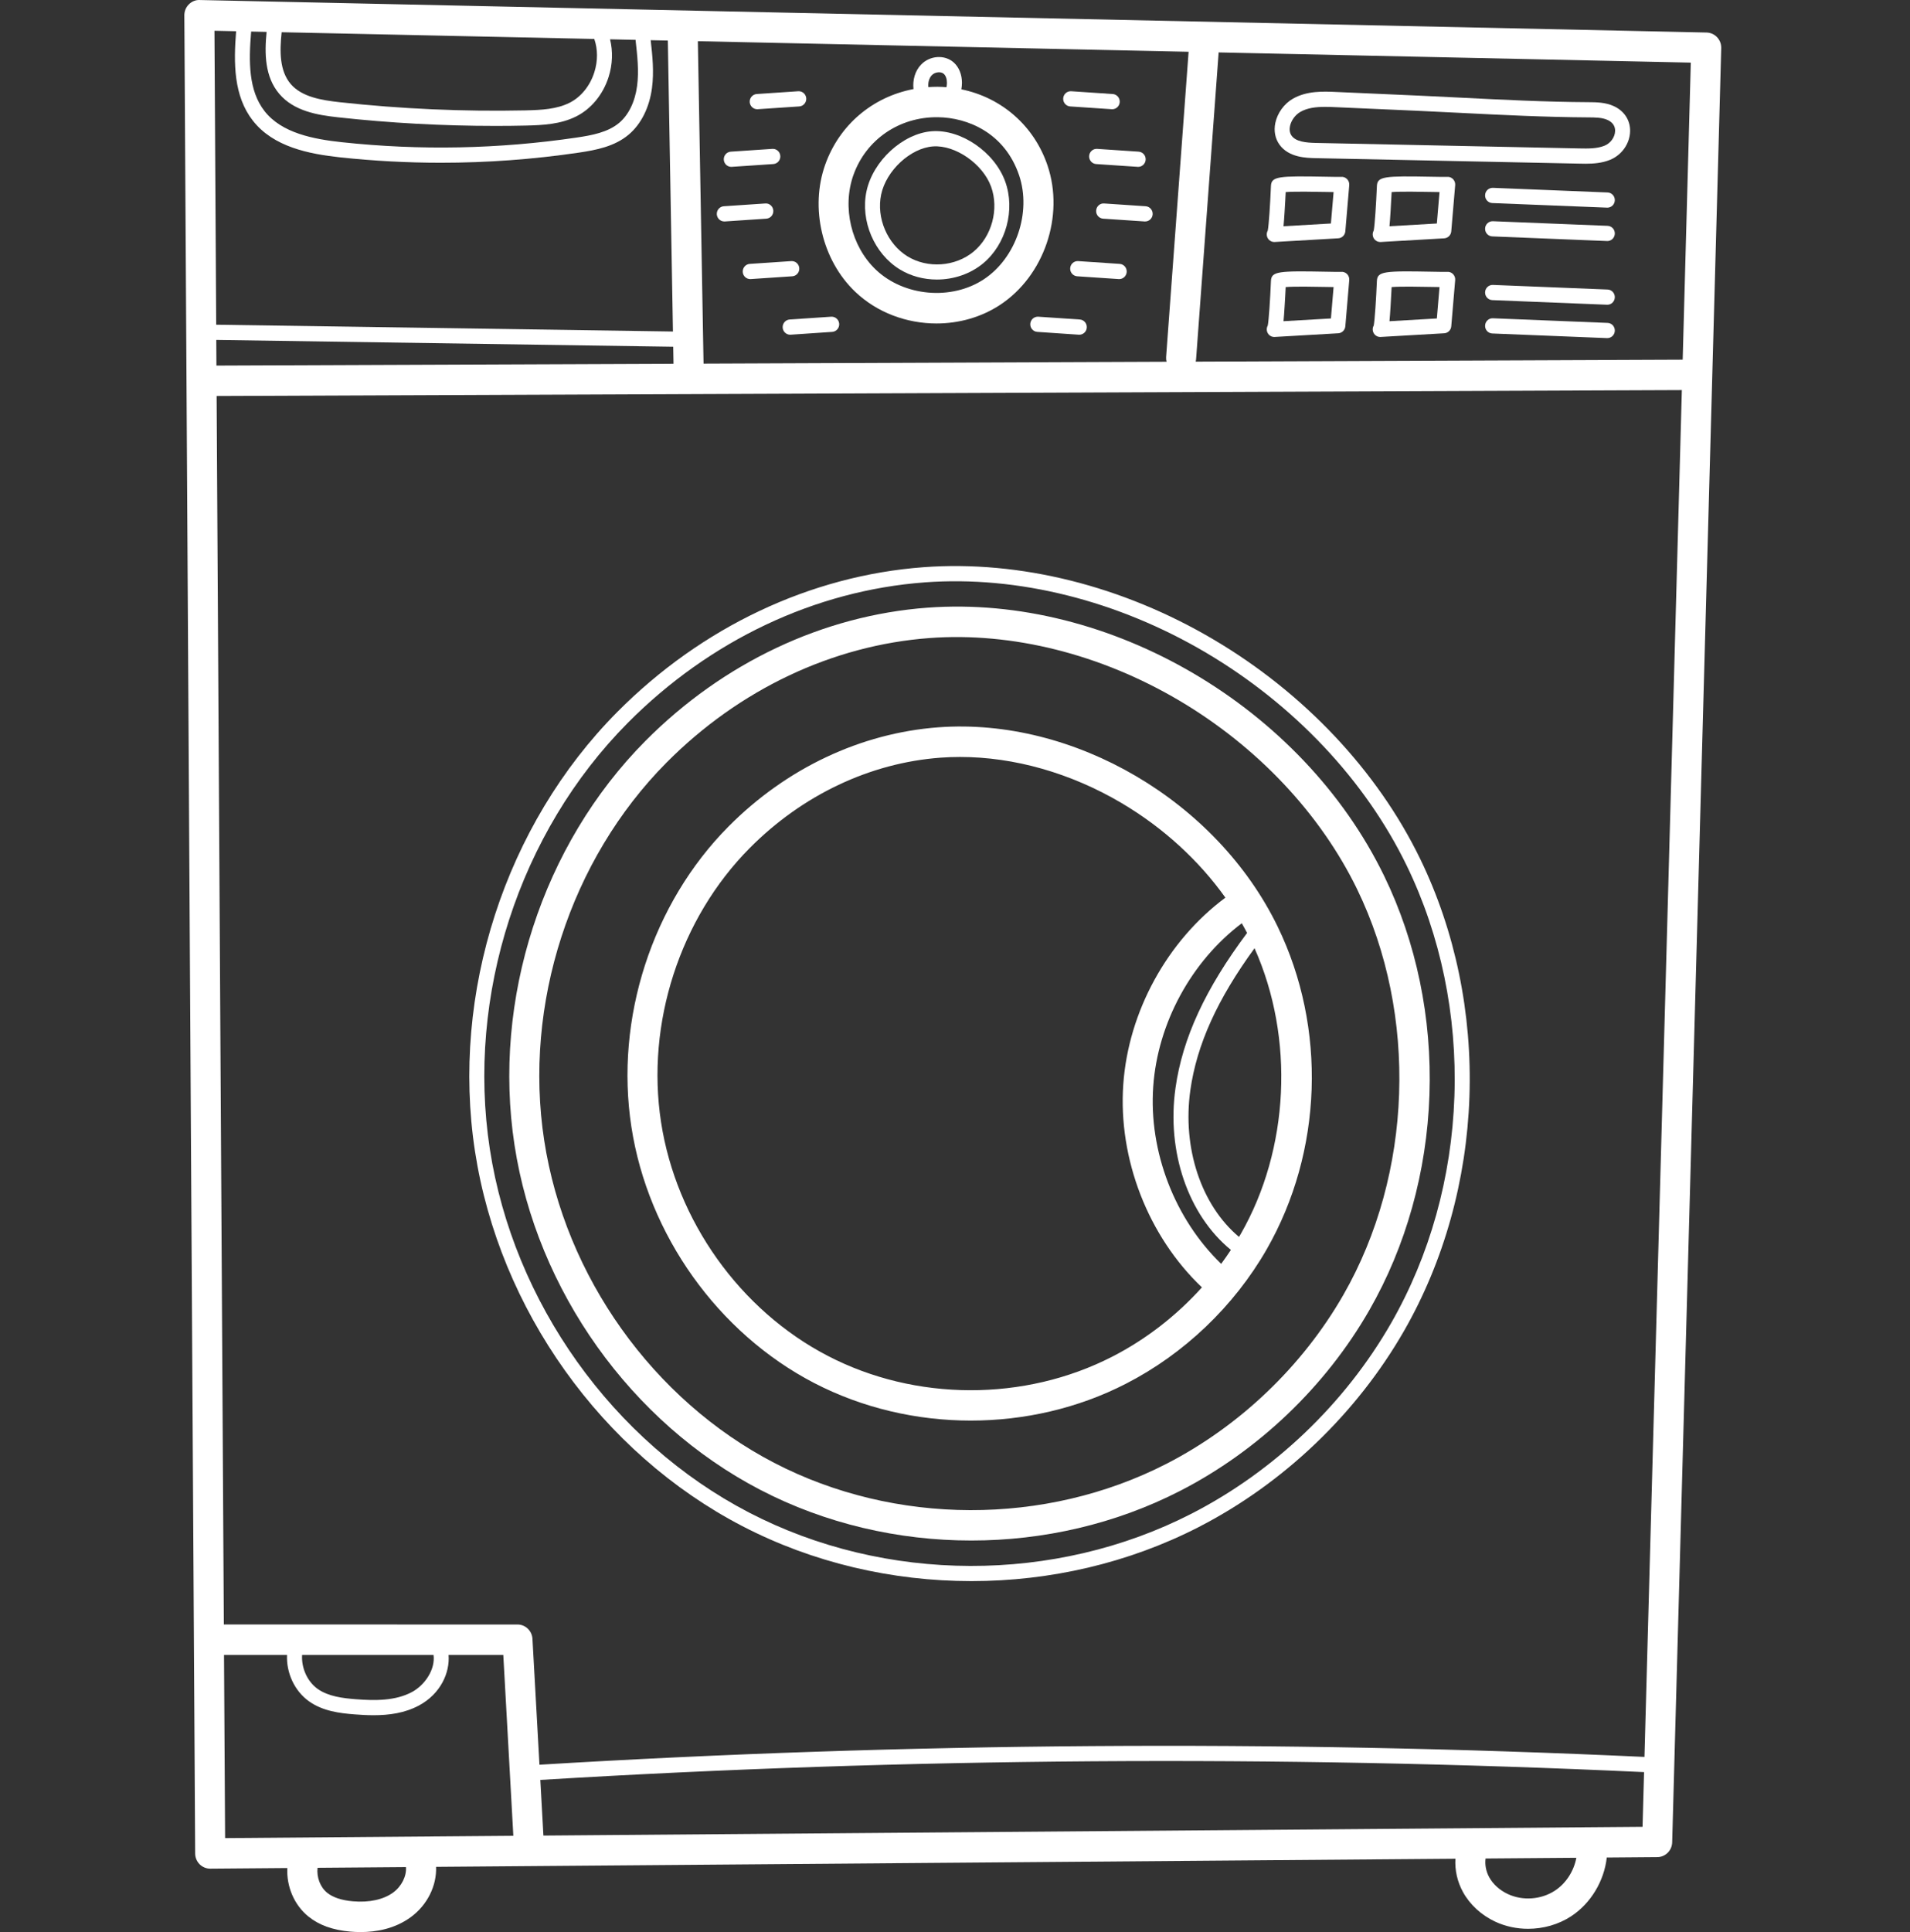
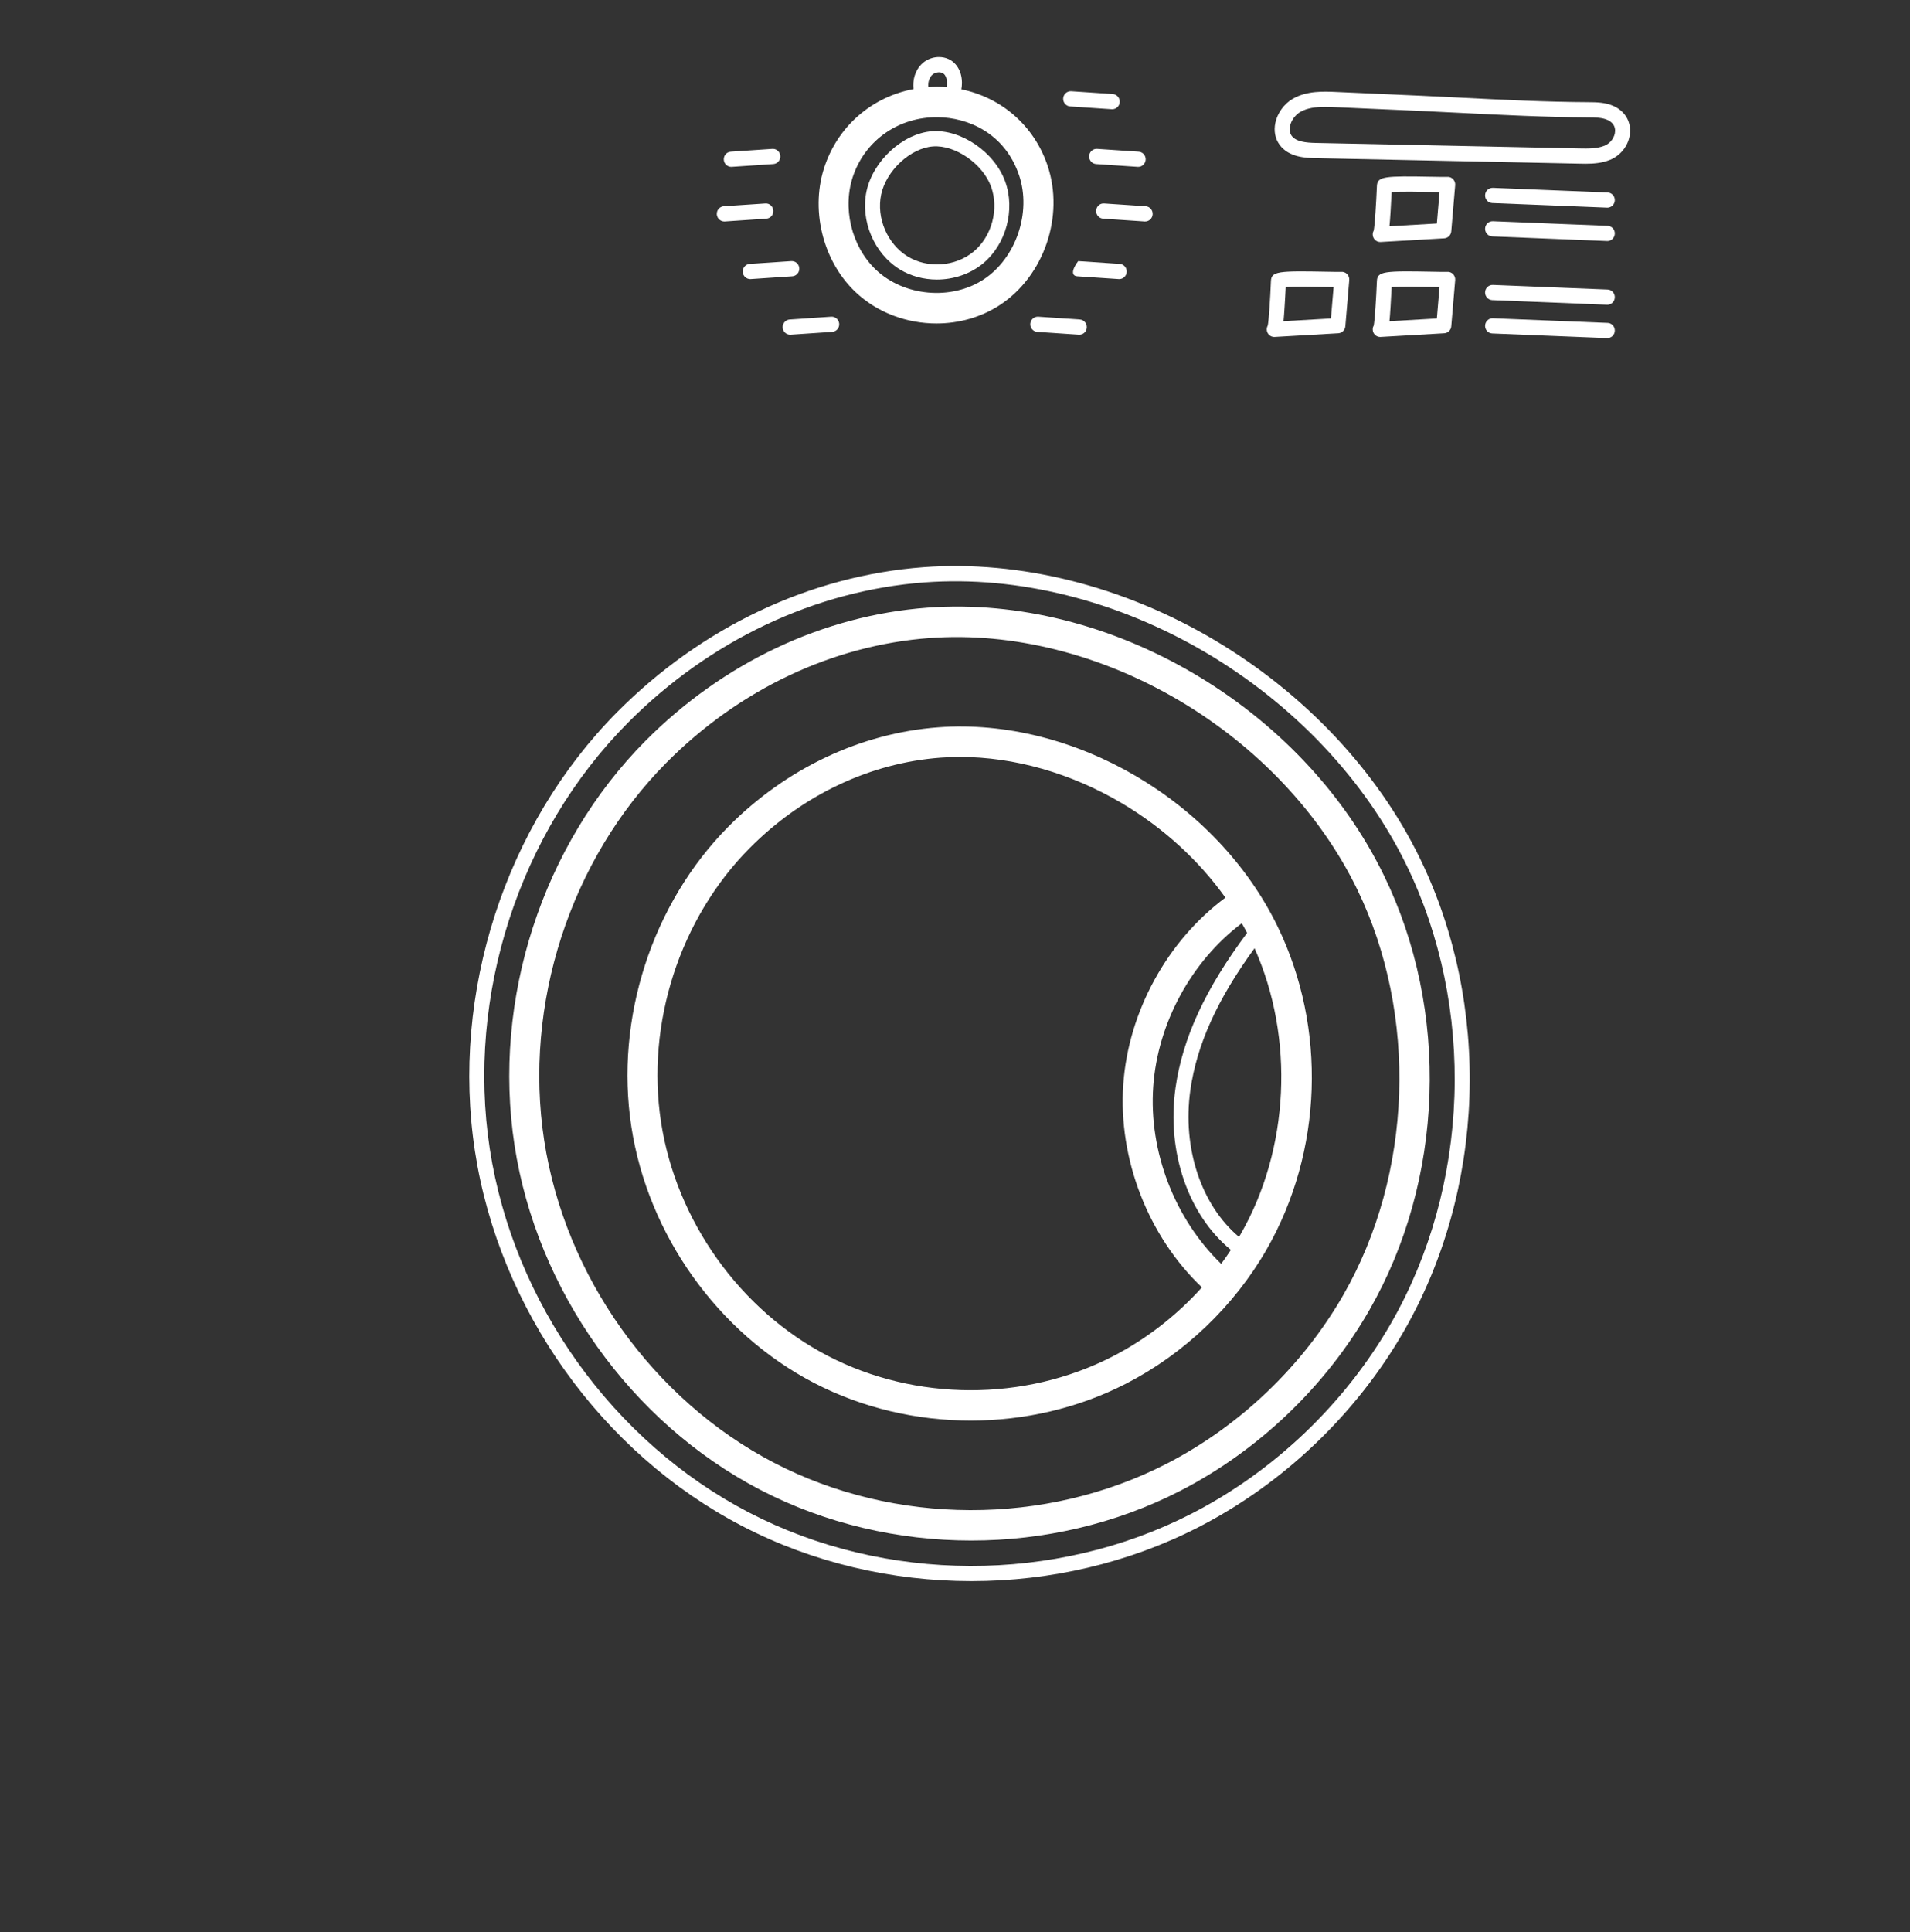
<svg xmlns="http://www.w3.org/2000/svg" fill="none" height="100%" overflow="visible" preserveAspectRatio="none" style="display: block;" viewBox="0 0 89 90" width="100%">
  <rect x="0" y="0" width="89" height="90" fill="#333333" stroke="none" />
  <g clip-path="url(#clip0_0_828)" id="fi_1059306">
-     <path d="M80.012 1.735C79.883 1.598 79.706 1.519 79.52 1.515L9.304 0.001C9.117 -0.009 8.933 0.07 8.799 0.205C8.664 0.339 8.589 0.523 8.59 0.713L9.094 86.341C9.095 86.529 9.17 86.709 9.302 86.841C9.433 86.972 9.61 87.046 9.793 87.046H9.799L13.389 87.017C13.345 87.869 13.703 88.737 14.373 89.277C14.869 89.678 15.508 89.907 16.325 89.979C16.473 89.992 16.634 90 16.803 90C17.519 90 18.393 89.854 19.142 89.304C19.918 88.736 20.353 87.835 20.32 86.962L67.818 86.584C67.786 87.109 67.904 87.649 68.168 88.131C68.491 88.72 69.025 89.211 69.671 89.514C70.148 89.737 70.675 89.848 71.203 89.848C71.909 89.848 72.617 89.651 73.208 89.265C74.124 88.667 74.748 87.624 74.871 86.528L77.225 86.509C77.601 86.507 77.908 86.202 77.918 85.821L80.204 2.243C80.21 2.054 80.14 1.872 80.012 1.735ZM78.408 16.754L55.716 16.846C55.723 16.812 55.73 16.778 55.733 16.742L56.785 2.442L78.786 2.917L78.408 16.754ZM10.078 15.834L31.37 16.152L31.383 16.944L10.085 17.029L10.078 15.834ZM32.783 16.938L32.518 1.919L55.385 2.412L54.337 16.637C54.332 16.712 54.342 16.782 54.358 16.851L32.783 16.938ZM29.616 1.872C29.696 2.579 29.779 3.31 29.686 4.007C29.588 4.744 29.29 5.356 28.846 5.727C28.326 6.163 27.584 6.303 26.869 6.408C23.25 6.943 19.571 7.016 15.934 6.625C14.598 6.482 13.125 6.198 12.328 5.177C11.579 4.217 11.585 2.883 11.703 1.47L12.423 1.486C12.321 2.502 12.341 3.58 13.012 4.371C13.696 5.177 14.787 5.359 15.755 5.465C18.177 5.731 20.634 5.865 23.078 5.865C23.548 5.865 24.017 5.861 24.485 5.85C25.314 5.832 26.118 5.787 26.844 5.426C27.547 5.076 28.1 4.404 28.36 3.584C28.546 2.998 28.564 2.387 28.426 1.831L29.616 1.857C29.616 1.861 29.616 1.866 29.616 1.872ZM27.692 1.815C27.857 2.29 27.861 2.839 27.694 3.367C27.491 4.005 27.069 4.524 26.535 4.79C25.937 5.087 25.247 5.125 24.471 5.142C21.595 5.203 18.688 5.074 15.83 4.761C14.995 4.669 14.06 4.52 13.543 3.909C13.029 3.304 13.027 2.409 13.124 1.501L27.692 1.815ZM11.002 1.455C10.882 2.95 10.887 4.472 11.779 5.616C12.736 6.843 14.38 7.171 15.86 7.331C17.418 7.497 18.982 7.581 20.548 7.581C22.696 7.581 24.843 7.423 26.97 7.11C27.783 6.989 28.633 6.826 29.291 6.274C29.871 5.787 30.258 5.016 30.38 4.101C30.48 3.345 30.402 2.597 30.32 1.872L31.119 1.889L31.357 15.443L10.074 15.126L9.993 1.433L11.002 1.455ZM10.438 77.09H13.375C13.336 77.921 13.722 78.771 14.4 79.252C15.043 79.709 15.828 79.805 16.515 79.859C16.809 79.882 17.108 79.899 17.407 79.899C18.134 79.899 18.861 79.799 19.521 79.446C20.531 78.904 20.968 77.918 20.902 77.09L23.452 77.091L23.92 85.516L10.489 85.623L10.438 77.09ZM20.201 77.09C20.293 77.762 19.799 78.495 19.193 78.82C18.421 79.233 17.476 79.224 16.569 79.153C15.975 79.106 15.3 79.026 14.802 78.673C14.316 78.327 14.038 77.692 14.077 77.09H20.201ZM18.322 88.157C17.871 88.487 17.204 88.633 16.445 88.567C15.918 88.521 15.515 88.387 15.245 88.169C14.915 87.903 14.748 87.434 14.798 87.006L18.917 86.973C18.95 87.388 18.719 87.865 18.322 88.157ZM72.45 88.073C71.81 88.491 70.949 88.552 70.259 88.228C69.879 88.05 69.571 87.771 69.391 87.443C69.242 87.171 69.184 86.857 69.224 86.573L73.453 86.54C73.338 87.158 72.972 87.733 72.45 88.073ZM25.321 85.505L25.177 82.913C42.239 81.877 59.535 81.754 76.608 82.549L76.538 85.097L25.321 85.505ZM76.627 81.841C59.535 81.046 42.219 81.169 25.137 82.205L24.811 76.341C24.79 75.966 24.484 75.673 24.113 75.673L10.43 75.672L10.094 18.447L78.369 18.171L76.627 81.841Z" fill="white" id="Vector" />
    <path d="M43.218 28.307C38.36 28.666 33.691 30.872 30.07 34.518C25.27 39.354 22.934 46.566 23.975 53.342C25.015 60.117 29.404 66.27 35.427 69.4C38.456 70.974 41.857 71.761 45.258 71.761C48.619 71.761 51.981 70.992 54.983 69.452C58.631 67.581 61.764 64.591 63.807 61.03C65.518 58.047 66.486 54.579 66.608 51.001C66.73 47.424 66 43.897 64.496 40.801C60.673 32.932 51.722 27.68 43.218 28.307ZM62.597 60.318C60.688 63.645 57.76 66.439 54.351 68.188C48.704 71.083 41.698 71.064 36.066 68.138C30.434 65.212 26.331 59.459 25.358 53.124C24.385 46.788 26.569 40.045 31.057 35.524C34.441 32.116 38.795 30.055 43.32 29.721C47.159 29.437 51.288 30.471 54.947 32.632C58.584 34.781 61.529 37.904 63.24 41.427C66.079 47.271 65.827 54.686 62.597 60.318Z" fill="white" id="Vector_2" />
    <path d="M66.176 40.008C64.186 35.912 60.769 32.285 56.556 29.795C52.313 27.288 47.513 26.091 43.04 26.421C37.765 26.811 32.693 29.208 28.758 33.171C23.541 38.427 21.002 46.266 22.133 53.631C23.264 60.995 28.033 67.683 34.581 71.085C37.873 72.796 41.57 73.652 45.267 73.652C48.921 73.652 52.574 72.816 55.838 71.143C59.803 69.11 63.208 65.859 65.427 61.99C67.285 58.749 68.338 54.98 68.471 51.092C68.603 47.204 67.809 43.371 66.176 40.008ZM67.771 51.068C67.643 54.84 66.623 58.494 64.822 61.633C62.67 65.386 59.367 68.538 55.522 70.51C49.153 73.776 41.251 73.755 34.9 70.456C28.548 67.156 23.921 60.667 22.824 53.522C21.727 46.377 24.189 38.772 29.252 33.674C33.067 29.83 37.983 27.506 43.091 27.128C47.425 26.807 52.082 27.972 56.203 30.407C60.299 32.827 63.618 36.348 65.548 40.321C67.131 43.579 67.9 47.296 67.771 51.068Z" fill="white" id="Vector_3" />
    <path d="M43.724 33.88C40.112 34.148 36.64 35.787 33.949 38.498C30.381 42.091 28.646 47.451 29.42 52.486C30.192 57.521 33.454 62.094 37.93 64.42C40.181 65.589 42.709 66.174 45.236 66.174C47.734 66.174 50.232 65.603 52.464 64.458C55.175 63.069 57.504 60.845 59.022 58.199C61.632 53.647 61.829 47.885 59.534 43.162C56.694 37.316 50.044 33.412 43.724 33.88ZM57.356 58.223C57.211 58.443 57.06 58.66 56.903 58.873C54.736 56.778 53.525 53.642 53.737 50.616C53.944 47.655 55.513 44.782 57.863 43.007C57.949 43.157 58.031 43.307 58.11 43.459C56.166 46.058 55.103 48.356 54.775 50.677C54.353 53.653 55.367 56.602 57.356 58.223ZM51.831 63.194C47.736 65.295 42.654 65.281 38.569 63.158C34.483 61.036 31.508 56.863 30.802 52.268C30.096 47.672 31.68 42.781 34.936 39.503C37.39 37.031 40.547 35.536 43.826 35.294C44.128 35.272 44.432 35.261 44.738 35.261C47.255 35.261 49.893 36.009 52.26 37.407C54.196 38.551 55.859 40.075 57.1 41.814C54.39 43.827 52.578 47.122 52.341 50.516C52.099 53.987 53.5 57.588 56.006 59.969C54.821 61.285 53.397 62.392 51.831 63.194ZM57.812 57.487C57.786 57.531 57.759 57.574 57.733 57.618C55.973 56.141 55.084 53.478 55.467 50.777C55.767 48.664 56.72 46.553 58.457 44.171C60.324 48.346 60.084 53.525 57.812 57.487Z" fill="white" id="Vector_4" />
    <path d="M48.813 7.713C48.188 5.856 46.668 4.544 44.797 4.161C44.812 4.063 44.824 3.963 44.824 3.859C44.825 3.476 44.687 3.132 44.444 2.913C44.027 2.536 43.329 2.581 42.919 3.01C42.642 3.298 42.518 3.722 42.566 4.149C40.672 4.51 39.118 5.805 38.454 7.664V7.664C37.732 9.684 38.306 12.123 39.853 13.594C40.873 14.566 42.255 15.068 43.638 15.068C44.677 15.068 45.717 14.784 46.602 14.201C48.653 12.851 49.604 10.062 48.813 7.713ZM43.42 3.503C43.567 3.35 43.843 3.32 43.979 3.442C44.071 3.525 44.125 3.68 44.125 3.858C44.125 3.924 44.116 3.992 44.104 4.062C43.974 4.051 43.842 4.044 43.709 4.043C43.69 4.043 43.671 4.043 43.652 4.043C43.519 4.043 43.388 4.048 43.258 4.057C43.237 3.844 43.294 3.636 43.42 3.503ZM45.839 13.013C44.329 14.007 42.12 13.809 40.811 12.562C39.66 11.466 39.232 9.651 39.769 8.146V8.147C40.359 6.498 41.902 5.441 43.696 5.46C45.093 5.474 46.823 6.193 47.489 8.171C48.069 9.895 47.345 12.023 45.839 13.013Z" fill="white" id="Vector_5" />
    <path d="M43.429 6.113C42.072 6.211 40.674 7.495 40.375 8.915C40.086 10.287 40.735 11.814 41.919 12.544C42.439 12.865 43.047 13.022 43.656 13.022C44.432 13.022 45.21 12.766 45.811 12.268C46.882 11.378 47.315 9.775 46.84 8.457C46.347 7.088 44.785 6.015 43.429 6.113ZM45.367 11.72C44.517 12.426 43.22 12.517 42.282 11.939C41.345 11.36 40.83 10.15 41.059 9.062C41.294 7.945 42.425 6.897 43.479 6.82C44.521 6.746 45.802 7.641 46.183 8.699C46.559 9.744 46.216 11.014 45.367 11.72Z" fill="white" id="Vector_6" />
    <path d="M49.868 4.958L51.803 5.087C51.811 5.088 51.819 5.088 51.827 5.088C52.009 5.088 52.163 4.945 52.176 4.757C52.188 4.562 52.042 4.393 51.85 4.38L49.914 4.25C49.721 4.238 49.555 4.386 49.542 4.581C49.529 4.776 49.675 4.945 49.868 4.958Z" fill="white" id="Vector_7" />
    <path d="M50.751 7.265C50.739 7.46 50.884 7.629 51.077 7.642L53.012 7.772C53.02 7.773 53.028 7.773 53.035 7.773C53.218 7.773 53.372 7.629 53.384 7.442C53.397 7.247 53.251 7.078 53.058 7.065L51.123 6.935C50.93 6.921 50.764 7.07 50.751 7.265Z" fill="white" id="Vector_8" />
    <path d="M53.384 9.608L51.449 9.478C51.257 9.461 51.089 9.613 51.077 9.809C51.064 10.004 51.21 10.173 51.402 10.186L53.338 10.316C53.346 10.316 53.354 10.316 53.361 10.316C53.544 10.316 53.698 10.173 53.71 9.985C53.723 9.79 53.577 9.621 53.384 9.608Z" fill="white" id="Vector_9" />
-     <path d="M52.175 12.293L50.24 12.163C50.046 12.151 49.88 12.298 49.868 12.493C49.855 12.689 50.001 12.857 50.194 12.87L52.128 13C52.136 13.001 52.145 13.001 52.152 13.001C52.334 13.001 52.488 12.857 52.501 12.67C52.513 12.475 52.368 12.306 52.175 12.293Z" fill="white" id="Vector_10" />
+     <path d="M52.175 12.293L50.24 12.163C49.855 12.689 50.001 12.857 50.194 12.87L52.128 13C52.136 13.001 52.145 13.001 52.152 13.001C52.334 13.001 52.488 12.857 52.501 12.67C52.513 12.475 52.368 12.306 52.175 12.293Z" fill="white" id="Vector_10" />
    <path d="M50.315 14.883L48.38 14.753C48.186 14.742 48.02 14.889 48.008 15.084C47.995 15.279 48.141 15.447 48.334 15.46L50.269 15.591C50.276 15.591 50.285 15.592 50.292 15.592C50.475 15.592 50.629 15.447 50.641 15.261C50.654 15.065 50.508 14.896 50.315 14.883Z" fill="white" id="Vector_11" />
-     <path d="M35.285 5.088C35.292 5.088 35.3 5.088 35.308 5.087L37.243 4.958C37.435 4.945 37.582 4.776 37.569 4.581C37.556 4.386 37.39 4.238 37.197 4.25L35.261 4.38C35.069 4.393 34.923 4.562 34.935 4.757C34.948 4.945 35.102 5.088 35.285 5.088Z" fill="white" id="Vector_12" />
    <path d="M34.075 7.773C34.083 7.773 34.091 7.773 34.099 7.772L36.034 7.642C36.227 7.629 36.373 7.46 36.36 7.265C36.347 7.07 36.181 6.921 35.987 6.935L34.053 7.065C33.86 7.078 33.714 7.247 33.727 7.442C33.739 7.629 33.893 7.773 34.075 7.773Z" fill="white" id="Vector_13" />
    <path d="M36.034 9.809C36.021 9.613 35.851 9.461 35.662 9.478L33.727 9.608C33.534 9.621 33.389 9.79 33.401 9.985C33.414 10.173 33.568 10.316 33.75 10.316C33.758 10.316 33.766 10.316 33.774 10.316L35.709 10.186C35.901 10.173 36.047 10.004 36.034 9.809Z" fill="white" id="Vector_14" />
    <path d="M37.244 12.493C37.231 12.298 37.065 12.151 36.871 12.163L34.936 12.293C34.744 12.306 34.598 12.475 34.61 12.67C34.622 12.857 34.777 13.001 34.959 13.001C34.967 13.001 34.975 13.001 34.982 13L36.918 12.87C37.11 12.857 37.257 12.689 37.244 12.493Z" fill="white" id="Vector_15" />
    <path d="M38.732 14.753L36.796 14.883C36.604 14.896 36.457 15.065 36.47 15.261C36.482 15.447 36.636 15.592 36.819 15.592C36.827 15.592 36.835 15.591 36.842 15.591L38.778 15.46C38.97 15.447 39.116 15.279 39.104 15.084C39.09 14.889 38.925 14.742 38.732 14.753Z" fill="white" id="Vector_16" />
    <path d="M61.311 7.367L73.572 7.622C73.672 7.624 73.774 7.627 73.879 7.627C74.249 7.627 74.644 7.599 75.023 7.446C75.57 7.224 75.945 6.69 75.958 6.116C75.97 5.605 75.686 5.167 75.201 4.945C74.807 4.764 74.381 4.761 74.003 4.759C72.039 4.749 70.038 4.648 68.104 4.551C67.46 4.519 66.816 4.486 66.172 4.457L62.283 4.285C61.665 4.257 60.896 4.223 60.24 4.601C59.834 4.835 59.523 5.267 59.426 5.727C59.348 6.099 59.418 6.46 59.623 6.742C60.057 7.341 60.873 7.358 61.311 7.367ZM60.11 5.874C60.166 5.61 60.353 5.352 60.587 5.216C60.916 5.026 61.302 4.979 61.753 4.979C61.911 4.979 62.078 4.984 62.252 4.993L66.141 5.165C66.783 5.194 67.426 5.226 68.069 5.259C70.011 5.357 72.02 5.457 74.001 5.468C74.337 5.47 74.654 5.471 74.912 5.59C75.205 5.725 75.263 5.942 75.259 6.1C75.253 6.39 75.049 6.673 74.763 6.788C74.41 6.931 73.992 6.922 73.586 6.914L61.325 6.658C60.853 6.649 60.388 6.601 60.186 6.323C60.078 6.172 60.085 5.996 60.11 5.874Z" fill="white" id="Vector_17" />
-     <path d="M59.376 11.273C59.383 11.273 59.39 11.273 59.397 11.272H59.397L62.359 11.101C62.532 11.091 62.673 10.953 62.688 10.778L62.871 8.622C62.879 8.518 62.841 8.415 62.768 8.341C62.695 8.267 62.591 8.229 62.49 8.239C62.424 8.245 62.09 8.239 61.796 8.233C59.566 8.191 59.244 8.214 59.222 8.663C59.188 9.5 59.123 10.495 59.074 10.741C59.041 10.799 59.024 10.867 59.027 10.939C59.038 11.127 59.192 11.273 59.376 11.273ZM59.857 9.88C59.88 9.531 59.898 9.177 59.909 8.948C60.33 8.914 61.283 8.932 61.783 8.942C61.923 8.945 62.041 8.947 62.141 8.948L62.016 10.411L59.808 10.539C59.826 10.361 59.84 10.143 59.857 9.88Z" fill="white" id="Vector_18" />
    <path d="M62.49 12.663C62.424 12.669 62.09 12.663 61.796 12.657C59.566 12.614 59.244 12.638 59.222 13.087C59.188 13.924 59.123 14.919 59.074 15.165C59.041 15.223 59.024 15.291 59.027 15.363C59.038 15.551 59.192 15.697 59.376 15.697C59.383 15.697 59.39 15.697 59.397 15.696H59.397L62.359 15.525C62.532 15.515 62.673 15.377 62.688 15.202L62.871 13.046C62.879 12.942 62.842 12.839 62.768 12.765C62.695 12.691 62.591 12.653 62.49 12.663ZM62.017 14.835L59.808 14.962C59.826 14.784 59.84 14.567 59.857 14.304C59.88 13.955 59.898 13.6 59.909 13.372C60.33 13.337 61.283 13.356 61.783 13.366C61.923 13.368 62.041 13.37 62.141 13.372L62.017 14.835Z" fill="white" id="Vector_19" />
    <path d="M67.427 8.24C67.361 8.245 67.027 8.239 66.733 8.234C64.503 8.191 64.181 8.214 64.159 8.663C64.124 9.5 64.06 10.495 64.011 10.741C63.977 10.799 63.96 10.867 63.964 10.939C63.975 11.128 64.129 11.273 64.312 11.273C64.319 11.273 64.326 11.273 64.333 11.273L67.296 11.102C67.469 11.091 67.609 10.953 67.624 10.778L67.807 8.623C67.816 8.519 67.778 8.416 67.705 8.341C67.631 8.267 67.53 8.229 67.427 8.24ZM66.953 10.411L64.745 10.539C64.763 10.361 64.777 10.143 64.794 9.88C64.817 9.53 64.835 9.177 64.846 8.948C65.267 8.914 66.22 8.932 66.72 8.942C66.861 8.945 66.978 8.947 67.077 8.948L66.953 10.411Z" fill="white" id="Vector_20" />
    <path d="M67.427 12.663C67.361 12.669 67.027 12.663 66.733 12.657C64.503 12.614 64.181 12.638 64.159 13.087C64.124 13.924 64.06 14.919 64.011 15.165C63.977 15.223 63.96 15.291 63.964 15.363C63.975 15.551 64.129 15.697 64.312 15.697C64.319 15.697 64.326 15.697 64.333 15.696L67.295 15.525C67.469 15.515 67.609 15.377 67.624 15.202L67.807 13.046C67.816 12.942 67.778 12.839 67.705 12.765C67.631 12.691 67.53 12.653 67.427 12.663ZM66.953 14.835L64.745 14.963C64.763 14.784 64.777 14.567 64.794 14.304C64.817 13.954 64.835 13.6 64.846 13.372C65.267 13.337 66.22 13.356 66.72 13.366C66.861 13.368 66.978 13.37 67.077 13.372L66.953 14.835Z" fill="white" id="Vector_21" />
    <path d="M74.91 8.966L69.564 8.75C69.366 8.747 69.208 8.895 69.201 9.09C69.192 9.286 69.343 9.45 69.536 9.459L74.882 9.673C74.886 9.674 74.891 9.674 74.896 9.674C75.083 9.674 75.238 9.524 75.245 9.334C75.253 9.139 75.103 8.974 74.91 8.966Z" fill="white" id="Vector_22" />
    <path d="M74.91 10.52L69.564 10.305C69.373 10.298 69.208 10.449 69.201 10.644C69.192 10.84 69.343 11.005 69.536 11.012L74.882 11.228C74.886 11.228 74.891 11.229 74.896 11.229C75.083 11.229 75.238 11.079 75.245 10.888C75.253 10.693 75.103 10.528 74.91 10.52Z" fill="white" id="Vector_23" />
    <path d="M74.91 13.487L69.564 13.272C69.373 13.265 69.208 13.416 69.201 13.612C69.192 13.807 69.343 13.972 69.536 13.98L74.882 14.195C74.886 14.195 74.891 14.196 74.896 14.196C75.083 14.196 75.238 14.046 75.245 13.855C75.253 13.659 75.103 13.495 74.91 13.487Z" fill="white" id="Vector_24" />
    <path d="M74.91 15.042L69.564 14.826C69.373 14.816 69.208 14.97 69.201 15.166C69.192 15.362 69.343 15.527 69.536 15.534L74.882 15.75H74.896C75.083 15.75 75.238 15.601 75.245 15.41C75.253 15.214 75.103 15.049 74.91 15.042Z" fill="white" id="Vector_25" />
  </g>
  <defs>
    <clipPath id="clip0_0_828">
      <rect fill="white" height="90" width="88.677" />
    </clipPath>
  </defs>
</svg>